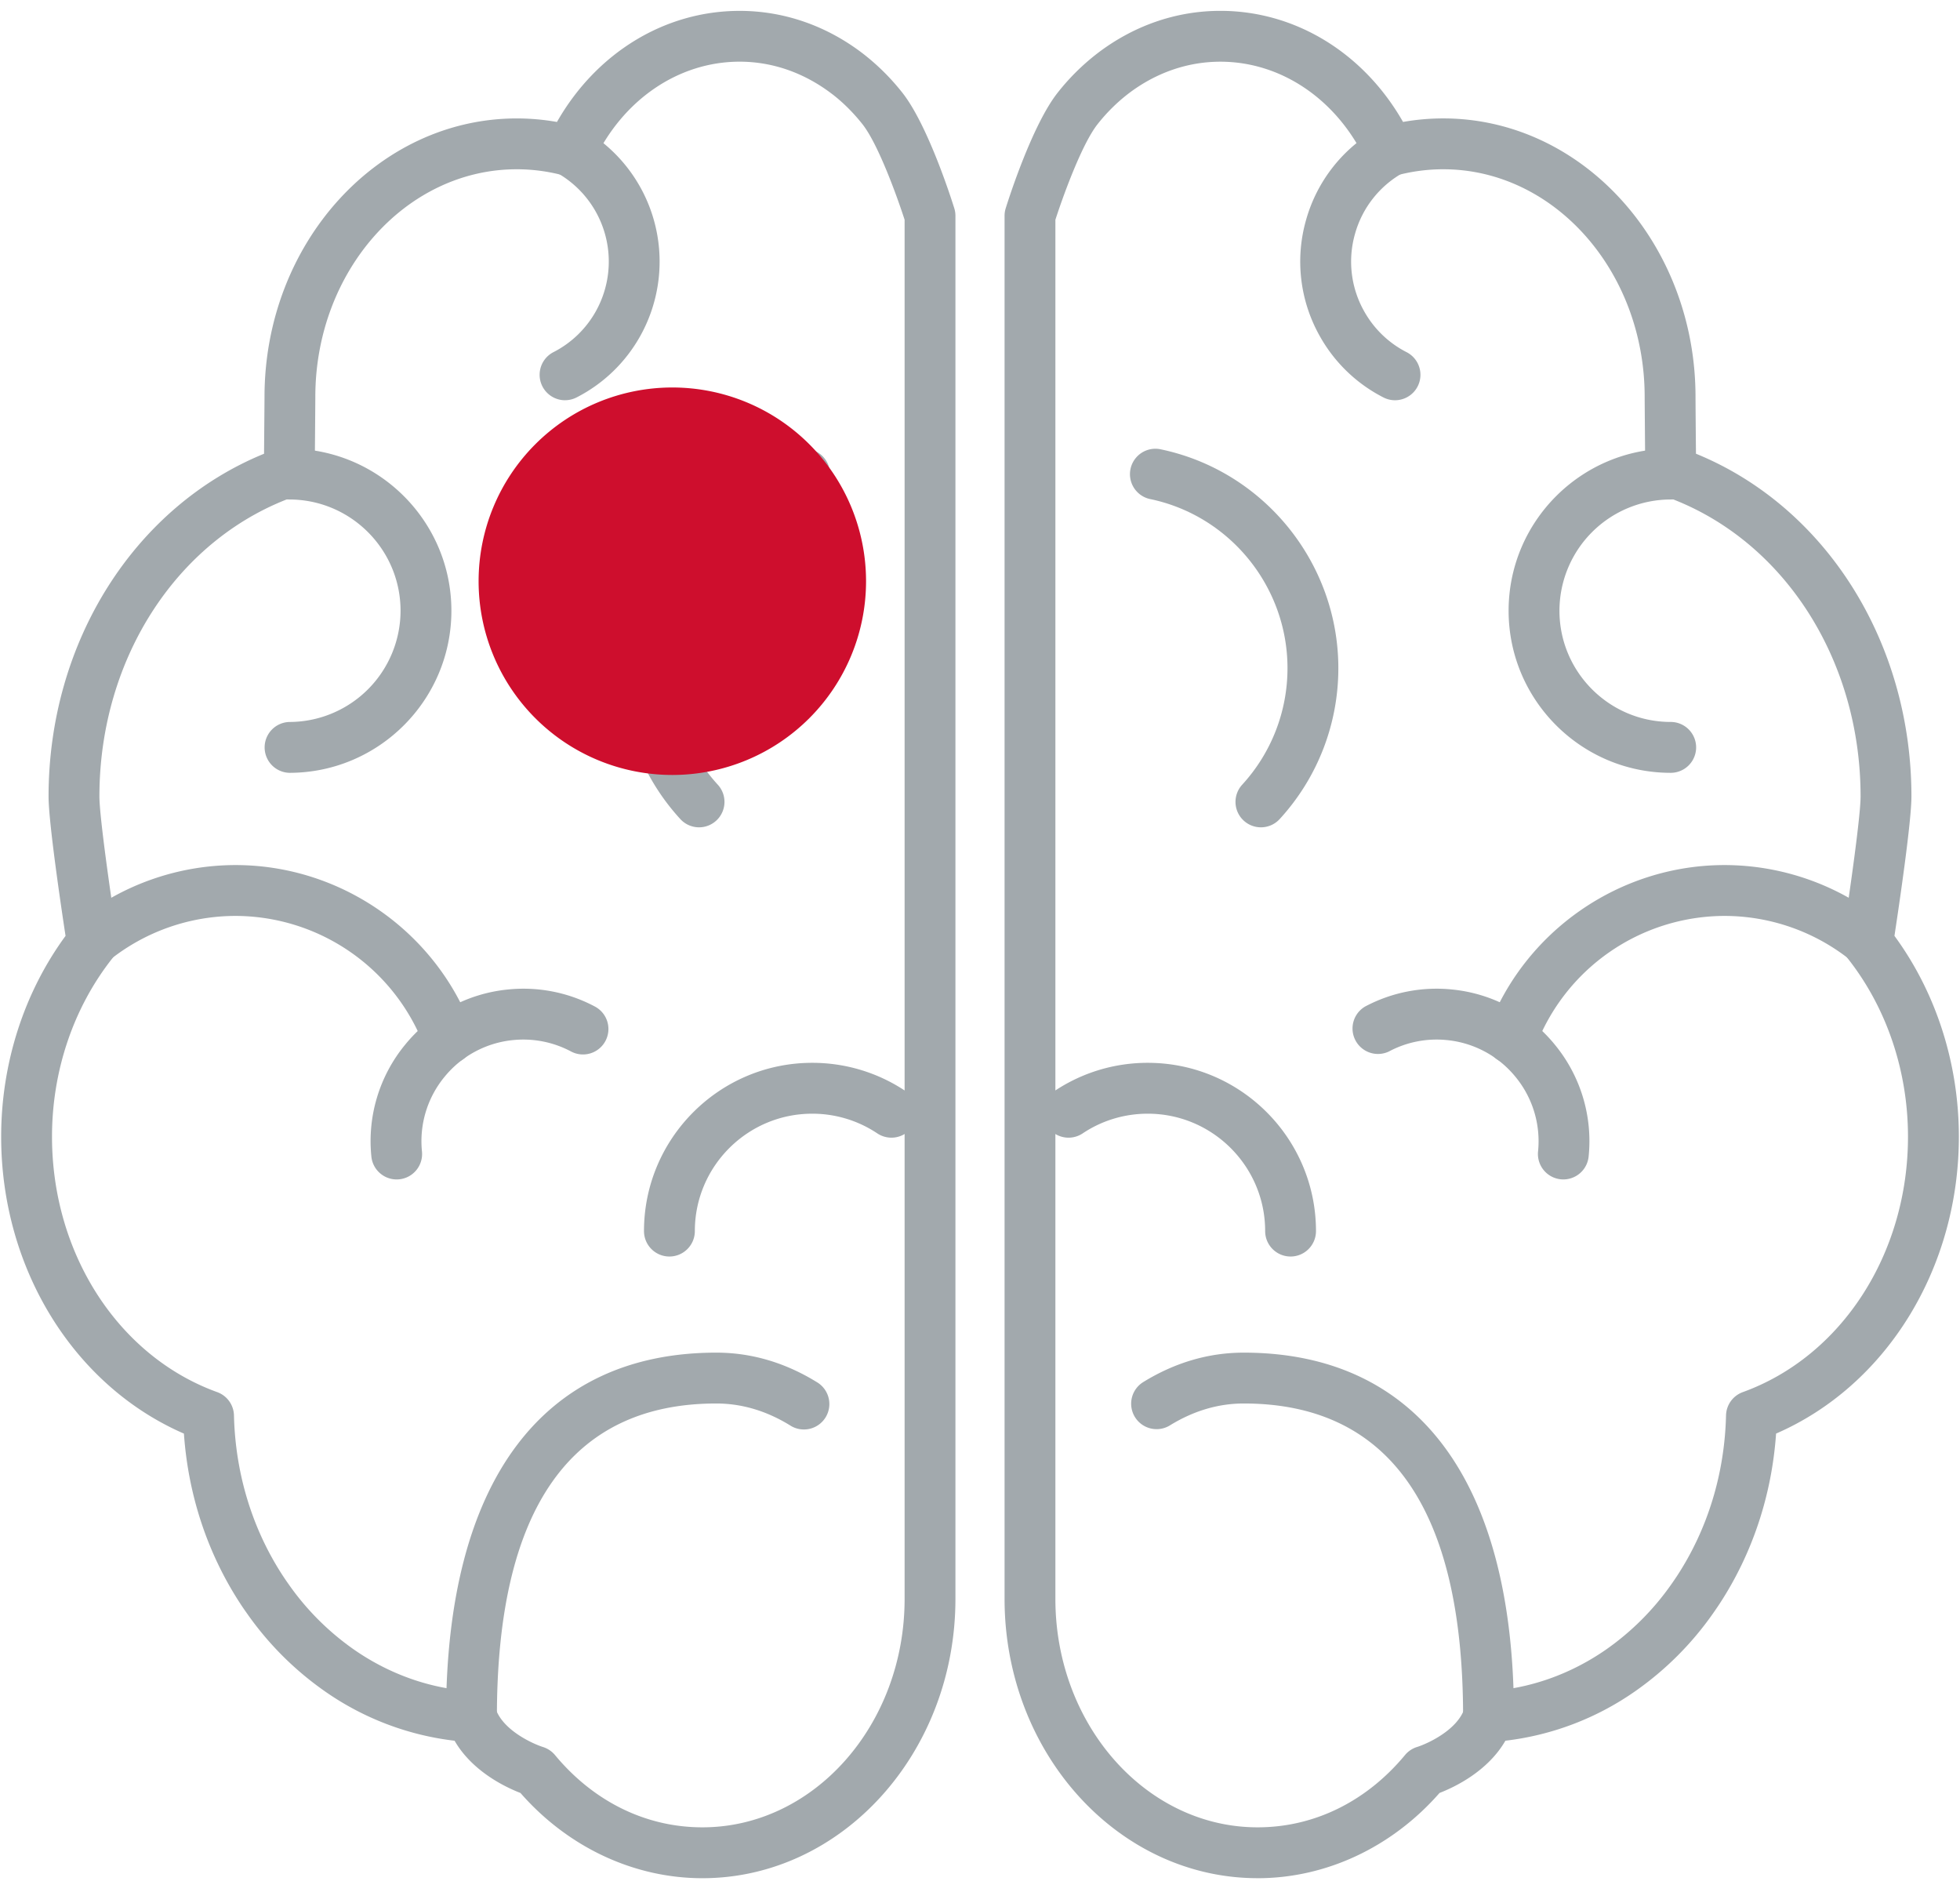
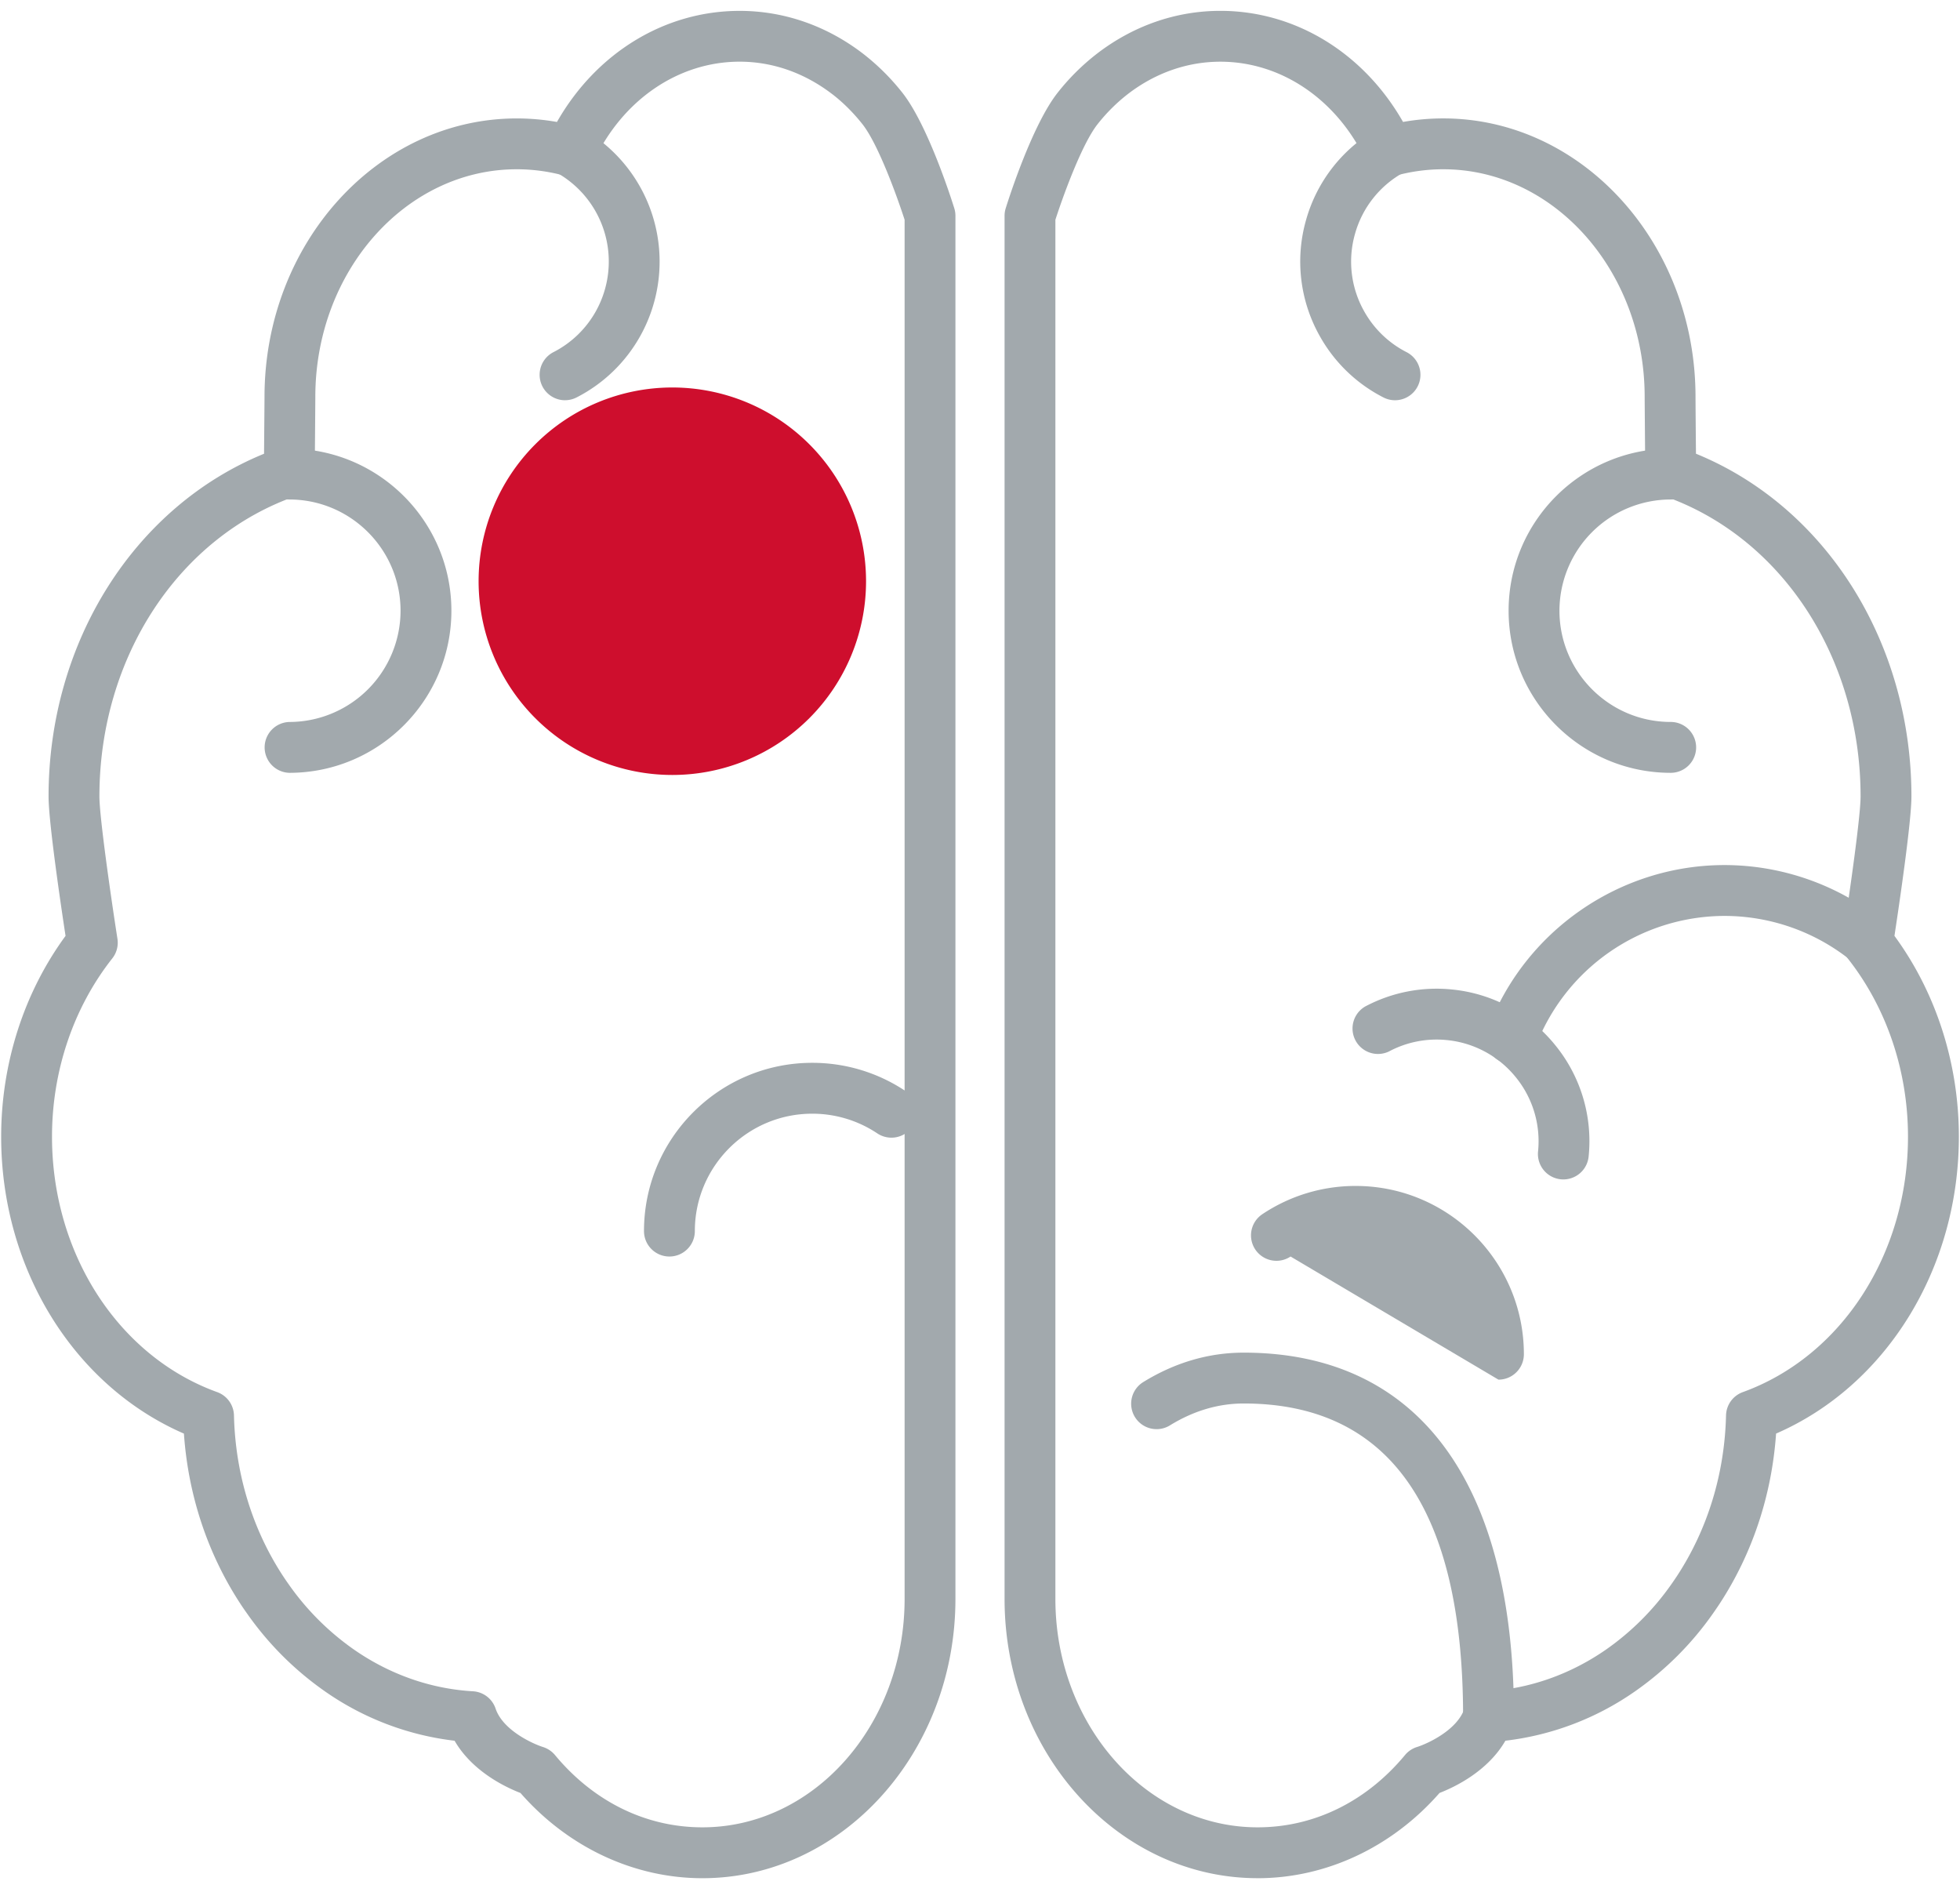
<svg xmlns="http://www.w3.org/2000/svg" width="86" height="83" viewBox="0 0 86 83">
  <g>
    <g>
      <g>
        <g>
          <path fill="#a2a9ad" d="M22.676 7.426a7.93 7.93 0 0 1 2.067.276 1.116 1.116 0 0 0 1.302-.606c1.259-2.707 3.715-4.39 6.408-4.39 1.449 0 2.851.491 4.075 1.433l.016.011c.47.367.907.804 1.298 1.298.696.882 1.526 3.19 1.85 4.194v60.505c0 5.527-3.98 10.023-8.873 10.023-2.475 0-4.772-1.127-6.468-3.172a1.13 1.13 0 0 0-.527-.352c-.471-.15-1.763-.743-2.079-1.686a1.116 1.116 0 0 0-.994-.759c-1.848-.105-3.657-.74-5.23-1.837a11.631 11.631 0 0 1-2.855-2.857 11.72 11.72 0 0 1-.25-.366c-1.346-2.056-2.089-4.49-2.15-7.043a1.115 1.115 0 0 0-.736-1.022c-4.335-1.569-7.248-6.072-7.248-11.207 0-2.883.94-5.66 2.644-7.82.193-.244.275-.557.227-.864-.318-2.04-.791-5.386-.791-6.241 0-6.118 3.494-11.426 8.694-13.207.447-.154.75-.573.754-1.046 0 0 .026-3.022.026-3.28 0-5.506 3.966-9.985 8.84-9.985zm19.246 62.721V9.47c0-.112-.016-.224-.05-.331-.115-.37-1.156-3.651-2.28-5.073a9.972 9.972 0 0 0-1.72-1.708c-1.6-1.23-3.474-1.881-5.42-1.881-3.288 0-6.288 1.845-8.014 4.874a10.121 10.121 0 0 0-1.762-.155c-6.104 0-11.07 5.48-11.07 12.217 0 .171-.013 1.586-.02 2.494-5.687 2.322-9.455 8.26-9.455 15.038 0 1.115.537 4.754.745 6.115-1.825 2.49-2.825 5.599-2.825 8.81 0 5.795 3.193 10.93 8.019 13.026.187 2.698 1.037 5.265 2.479 7.468.096.148.197.293.297.433a13.843 13.843 0 0 0 3.4 3.399 12.465 12.465 0 0 0 5.7 2.175c.777 1.344 2.224 2.033 2.891 2.292 2.084 2.38 4.976 3.739 7.982 3.739 6.122 0 11.103-5.497 11.103-12.254z" />
        </g>
        <g>
-           <path fill="#a2a9ad" d="M20.687 76.43c-.616 0-1.116-.5-1.116-1.116 0-10.298 4.212-15.97 11.86-15.97 1.533 0 3.016.435 4.405 1.291a1.116 1.116 0 1 1-1.17 1.9c-1.032-.637-2.121-.96-3.236-.96-6.388 0-9.627 4.623-9.627 13.74 0 .616-.5 1.115-1.116 1.115z" />
-         </g>
+           </g>
        <g>
          <path fill="#a2a9ad" d="M29.372 55.127c-.616 0-1.115-.5-1.115-1.116 0-4.07 3.311-7.382 7.381-7.382a7.35 7.35 0 0 1 4.096 1.24 1.115 1.115 0 1 1-1.24 1.856 5.126 5.126 0 0 0-2.856-.864c-2.84 0-5.15 2.31-5.15 5.15 0 .616-.5 1.116-1.116 1.116z" />
        </g>
        <g>
-           <path fill="#a2a9ad" d="M17.403 51.745c-.566 0-1.051-.43-1.108-1.005a6.654 6.654 0 0 1 1.482-4.907 6.654 6.654 0 0 1 4.518-2.422 6.672 6.672 0 0 1 3.81.75 1.116 1.116 0 0 1-1.05 1.97 4.454 4.454 0 0 0-2.539-.5 4.438 4.438 0 0 0-3.013 1.615 4.438 4.438 0 0 0-.988 3.273 1.115 1.115 0 0 1-1.112 1.226z" />
-         </g>
+           </g>
        <g>
          <path fill="#a2a9ad" d="M24.791 17.56a1.117 1.117 0 0 1-.508-2.11 4.444 4.444 0 0 0 1.863-1.797 4.472 4.472 0 0 0-1.72-6.079 1.116 1.116 0 0 1 1.09-1.947 6.706 6.706 0 0 1 2.577 9.115 6.672 6.672 0 0 1-2.795 2.695 1.116 1.116 0 0 1-.507.122z" />
        </g>
        <g>
-           <path fill="#a2a9ad" d="M30.674 36.297c-.302 0-.603-.122-.823-.362a9.782 9.782 0 0 1-2.574-6.623c0-4.638 3.294-8.679 7.832-9.607a1.116 1.116 0 0 1 .447 2.186c-3.504.717-6.048 3.838-6.048 7.421 0 1.9.707 3.717 1.988 5.116a1.116 1.116 0 0 1-.822 1.869z" />
-         </g>
+           </g>
        <g>
-           <path fill="#a2a9ad" d="M19.679 46.676c-.453 0-.88-.278-1.046-.727a8.889 8.889 0 0 0-8.297-5.765 8.866 8.866 0 0 0-5.578 1.979 1.116 1.116 0 0 1-1.407-1.732 11.106 11.106 0 0 1 6.985-2.478c4.608 0 8.783 2.901 10.388 7.219a1.115 1.115 0 0 1-1.045 1.504z" />
-         </g>
+           </g>
        <g>
          <path fill="#a2a9ad" d="M12.694 33.906a1.116 1.116 0 0 1 0-2.231 4.886 4.886 0 0 0 4.881-4.88c0-2.692-2.19-4.881-4.881-4.881a1.116 1.116 0 0 1 0-2.232c3.922 0 7.112 3.19 7.112 7.112s-3.19 7.112-7.112 7.112z" />
        </g>
      </g>
      <g>
        <g>
          <path fill="#a2a9ad" d="M46.308 9.642c.324-1.004 1.154-3.312 1.851-4.194a7.683 7.683 0 0 1 1.33-1.323c1.207-.928 2.61-1.418 4.058-1.418 2.693 0 5.148 1.682 6.408 4.389.229.492.78.749 1.302.606a7.93 7.93 0 0 1 2.067-.276c4.874 0 8.84 4.48 8.84 9.986 0 .257.026 3.28.026 3.28.005.472.307.891.755 1.045 5.2 1.781 8.693 7.09 8.693 13.207 0 .855-.473 4.201-.79 6.24-.049.308.033.62.226.864 1.705 2.16 2.644 4.938 2.644 7.821 0 5.135-2.913 9.638-7.248 11.207a1.116 1.116 0 0 0-.736 1.022c-.061 2.552-.804 4.987-2.15 7.043a13.48 13.48 0 0 1-.252.369 11.638 11.638 0 0 1-2.853 2.854c-1.574 1.096-3.382 1.732-5.23 1.837-.455.026-.85.326-.994.76-.316.942-1.608 1.535-2.075 1.683a1.114 1.114 0 0 0-.531.354c-1.696 2.045-3.993 3.172-6.468 3.172-4.892 0-8.873-4.496-8.873-10.023zm8.873 72.76c3.006 0 5.897-1.36 7.982-3.74.667-.259 2.114-.948 2.89-2.292a12.468 12.468 0 0 0 5.701-2.175 13.843 13.843 0 0 0 3.4-3.397c.1-.143.2-.288.297-.435 1.441-2.203 2.292-4.77 2.479-7.468 4.826-2.096 8.02-7.231 8.02-13.026 0-3.212-1-6.32-2.826-8.81.207-1.361.745-5 .745-6.115 0-6.78-3.767-12.716-9.454-15.038-.009-.908-.02-2.323-.02-2.494 0-6.737-4.967-12.217-11.071-12.217-.589 0-1.178.052-1.762.155C59.836 2.321 56.836.476 53.547.476c-1.941 0-3.81.648-5.408 1.874a9.872 9.872 0 0 0-1.73 1.715c-1.124 1.422-2.166 4.703-2.281 5.073-.034.107-.05.219-.05.331v60.678c0 6.757 4.98 12.254 11.103 12.254z" />
        </g>
        <g>
          <path fill="#a2a9ad" d="M65.313 76.43c-.616 0-1.116-.5-1.116-1.116 0-9.116-3.24-13.739-9.627-13.739-1.115 0-2.203.323-3.236.96a1.115 1.115 0 1 1-1.171-1.9c1.39-.856 2.872-1.291 4.407-1.291 7.647 0 11.859 5.672 11.859 15.97 0 .617-.5 1.116-1.116 1.116z" />
        </g>
        <g>
-           <path fill="#a2a9ad" d="M56.627 55.127c-.616 0-1.115-.5-1.115-1.116 0-2.84-2.31-5.15-5.15-5.15-1.023 0-2.011.298-2.857.864a1.116 1.116 0 0 1-1.24-1.856 7.35 7.35 0 0 1 4.097-1.24c4.07 0 7.38 3.312 7.38 7.382 0 .616-.498 1.116-1.115 1.116z" />
+           <path fill="#a2a9ad" d="M56.627 55.127a1.116 1.116 0 0 1-1.24-1.856 7.35 7.35 0 0 1 4.097-1.24c4.07 0 7.38 3.312 7.38 7.382 0 .616-.498 1.116-1.115 1.116z" />
        </g>
        <g>
          <path fill="#a2a9ad" d="M68.597 51.745a1.116 1.116 0 0 1-1.111-1.227 4.438 4.438 0 0 0-.989-3.272 4.438 4.438 0 0 0-3.013-1.615 4.443 4.443 0 0 0-2.54.5 1.117 1.117 0 0 1-1.049-1.97 6.671 6.671 0 0 1 3.81-.75 6.654 6.654 0 0 1 4.518 2.422 6.655 6.655 0 0 1 1.482 4.908 1.116 1.116 0 0 1-1.108 1.004z" />
        </g>
        <g>
          <path fill="#a2a9ad" d="M61.209 17.56c-.171 0-.345-.04-.507-.123a6.668 6.668 0 0 1-2.795-2.695 6.654 6.654 0 0 1-.6-5.092 6.656 6.656 0 0 1 3.178-4.023 1.114 1.114 0 1 1 1.089 1.947 4.437 4.437 0 0 0-2.119 2.684 4.434 4.434 0 0 0 .399 3.395 4.444 4.444 0 0 0 1.863 1.797 1.116 1.116 0 0 1-.508 2.11z" />
        </g>
        <g>
-           <path fill="#a2a9ad" d="M55.326 36.297a1.116 1.116 0 0 1-.822-1.87 7.556 7.556 0 0 0 1.988-5.115c0-3.583-2.544-6.704-6.048-7.421a1.116 1.116 0 0 1 .447-2.186c4.538.928 7.832 4.969 7.832 9.607a9.78 9.78 0 0 1-2.574 6.623c-.22.24-.521.362-.823.362z" />
-         </g>
+           </g>
        <g>
          <path fill="#a2a9ad" d="M66.321 46.676a1.115 1.115 0 0 1-1.045-1.504c1.605-4.318 5.78-7.219 10.389-7.219 2.538 0 5.018.88 6.984 2.478a1.116 1.116 0 0 1-1.407 1.732 8.868 8.868 0 0 0-5.577-1.979 8.889 8.889 0 0 0-8.298 5.765 1.116 1.116 0 0 1-1.046.727z" />
        </g>
        <g>
          <path fill="#a2a9ad" d="M73.306 33.906c-3.922 0-7.112-3.19-7.112-7.112s3.19-7.112 7.112-7.112a1.116 1.116 0 0 1 0 2.232 4.886 4.886 0 0 0-4.881 4.88c0 2.691 2.19 4.88 4.881 4.88a1.116 1.116 0 0 1 0 2.232z" />
        </g>
      </g>
    </g>
    <g>
      <path fill="#ce0e2d" d="M21 25.5a8.5 8.5 0 1 1 17 0 8.5 8.5 0 0 1-17 0z" />
    </g>
  </g>
</svg>